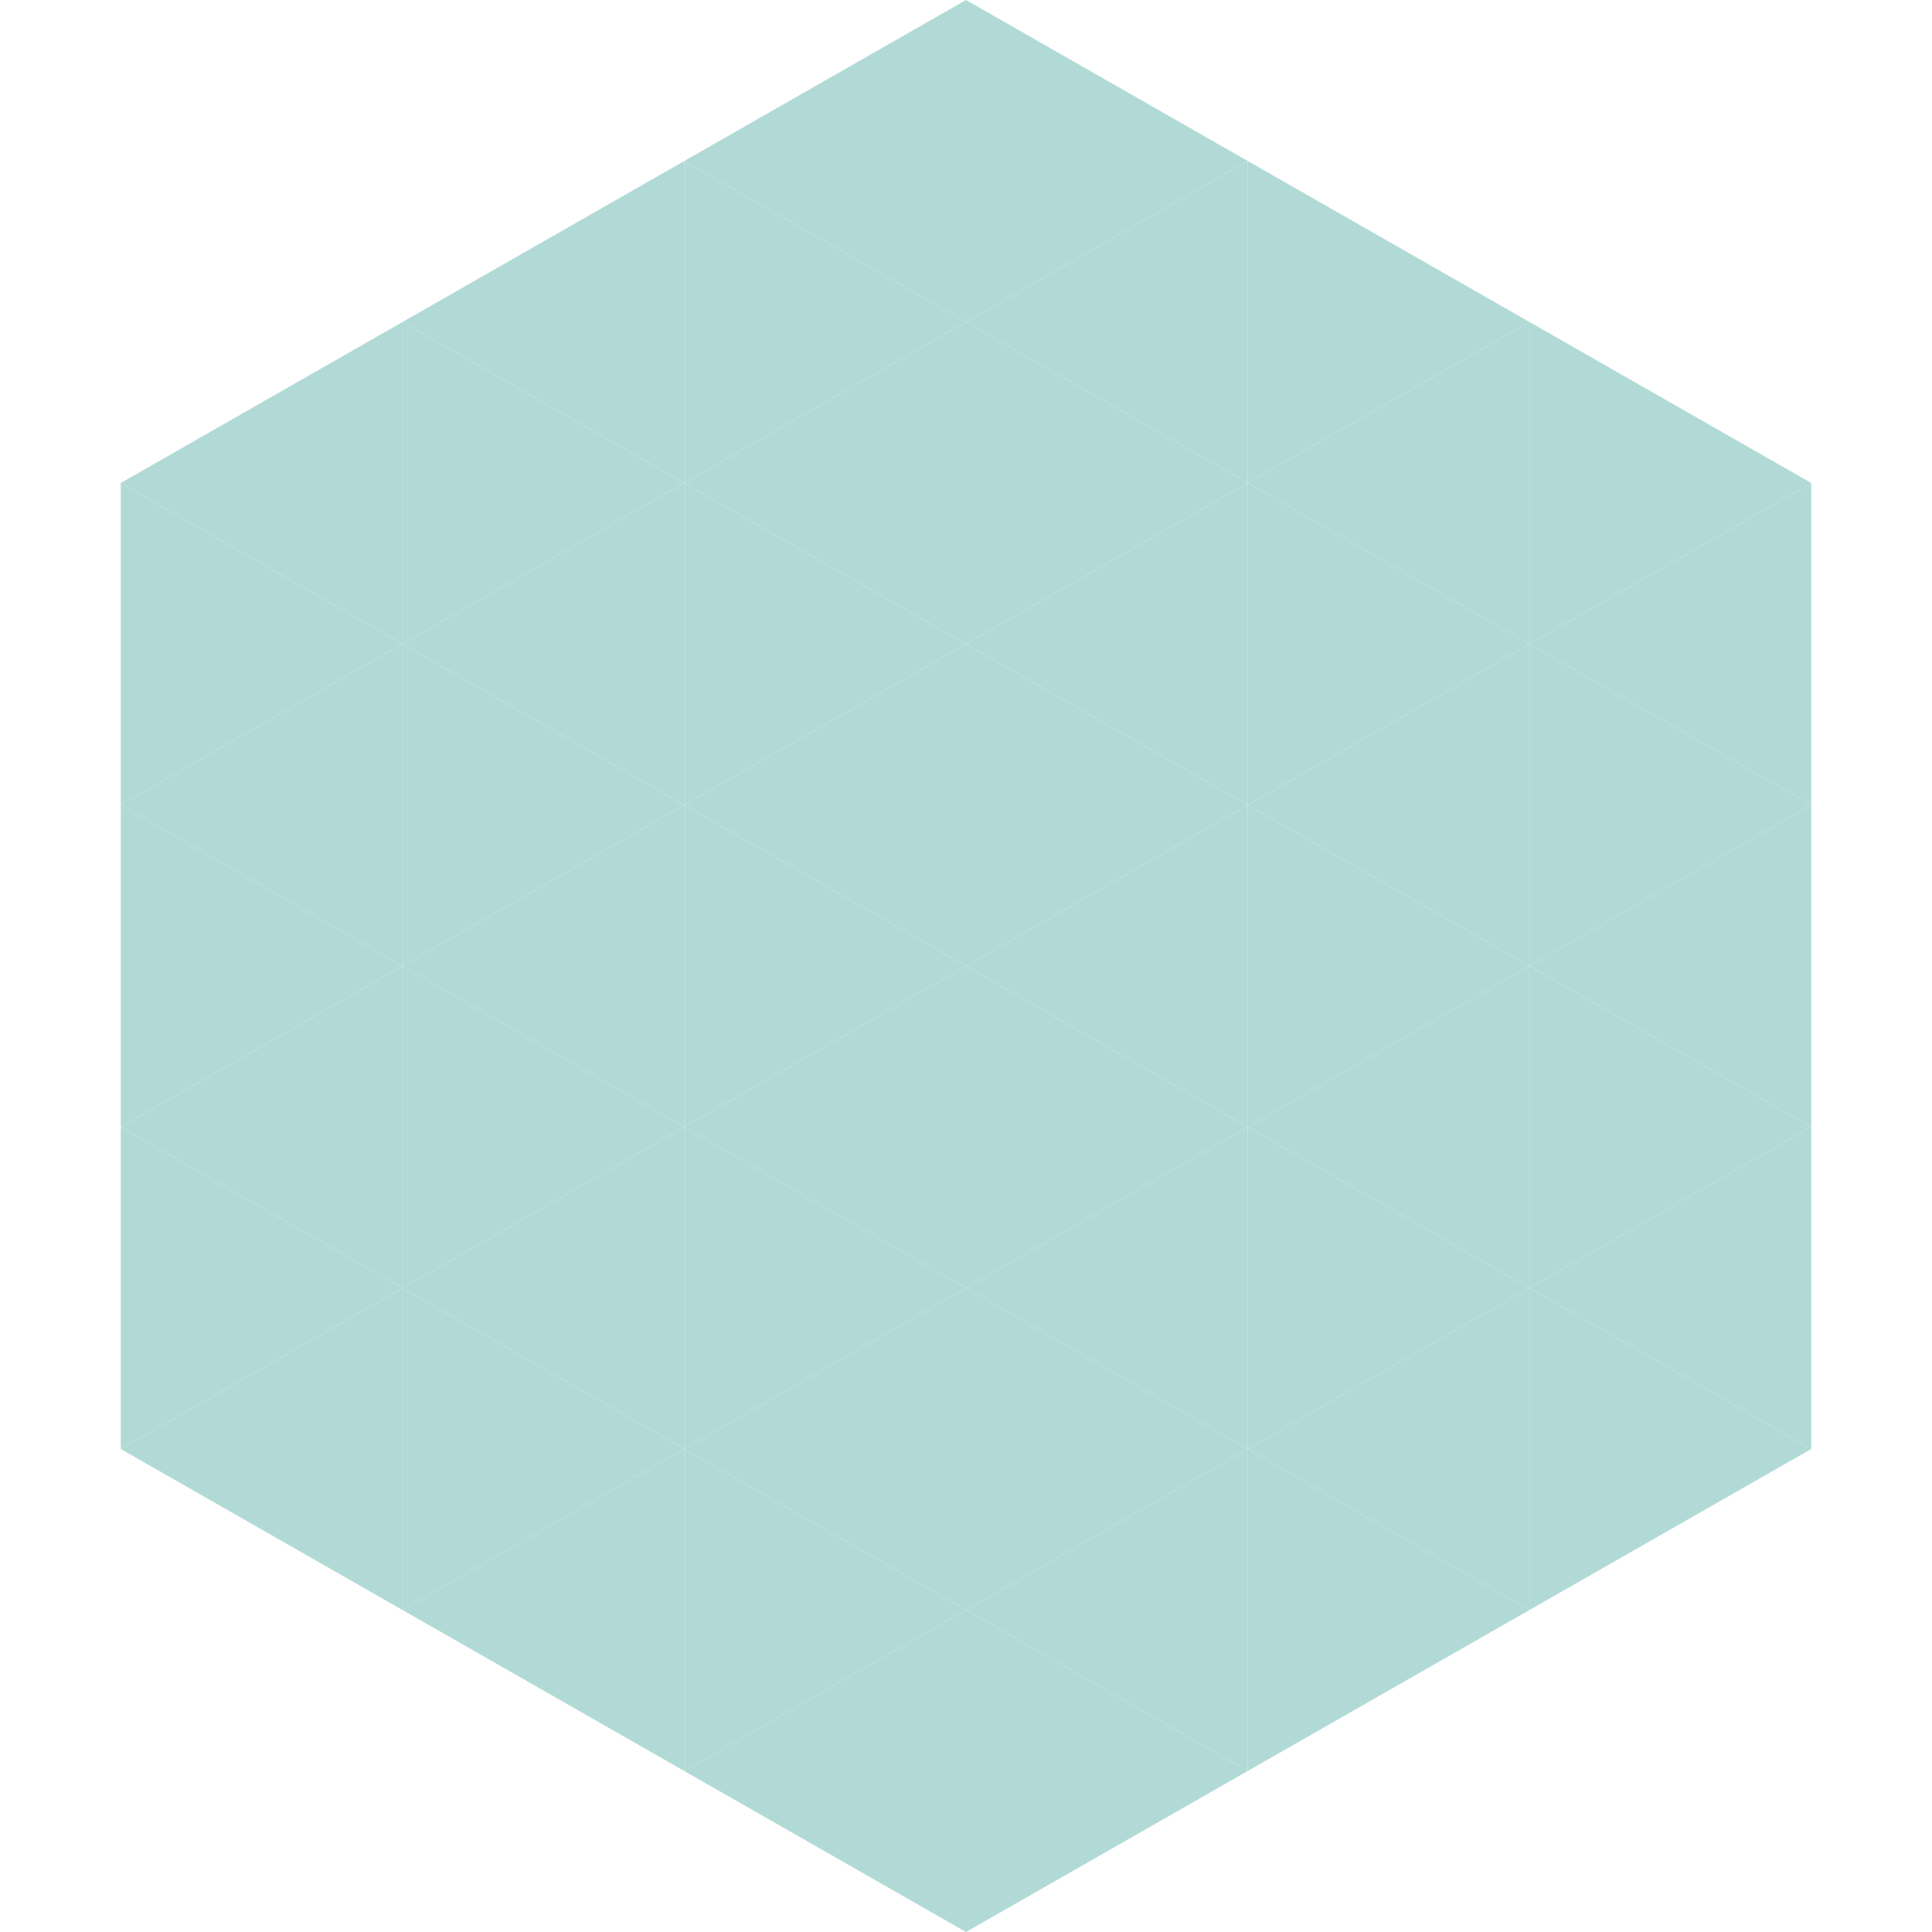
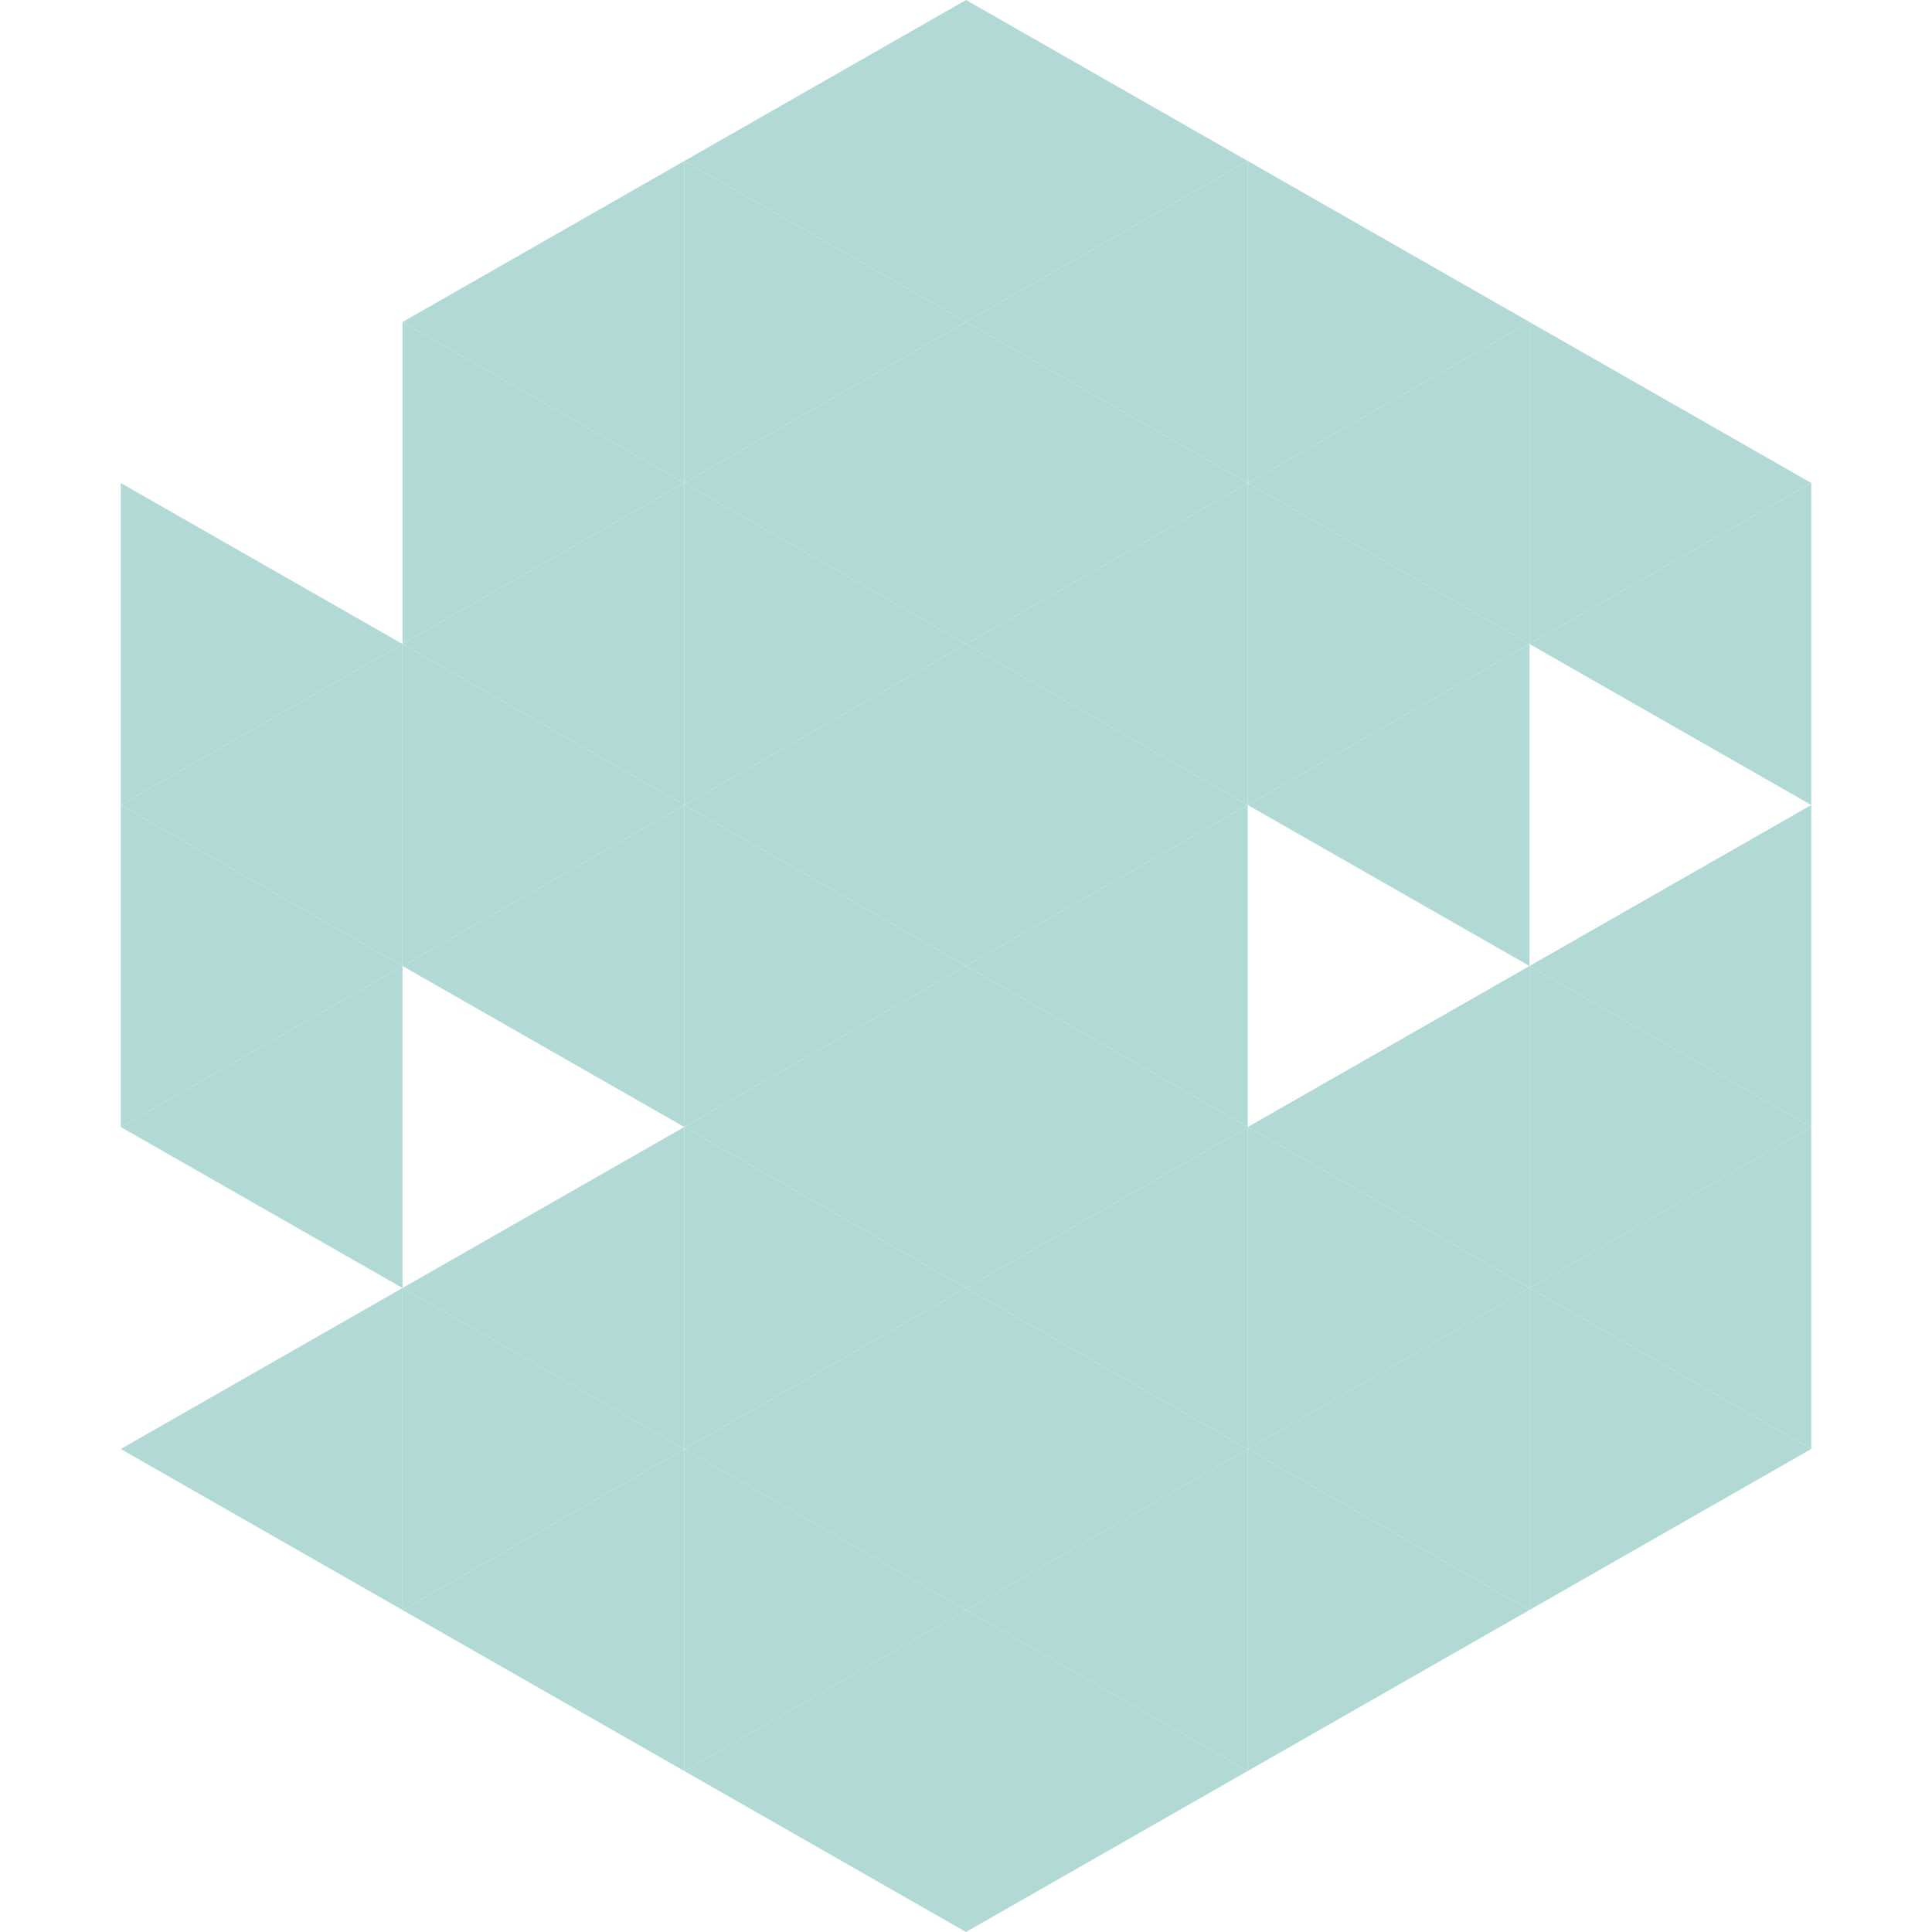
<svg xmlns="http://www.w3.org/2000/svg" width="240" height="240">
-   <polygon points="50,40 15,60 50,80" style="fill:rgb(177,218,214)" />
  <polygon points="190,40 225,60 190,80" style="fill:rgb(177,218,214)" />
  <polygon points="15,60 50,80 15,100" style="fill:rgb(177,218,214)" />
  <polygon points="225,60 190,80 225,100" style="fill:rgb(177,218,214)" />
  <polygon points="50,80 15,100 50,120" style="fill:rgb(177,218,214)" />
-   <polygon points="190,80 225,100 190,120" style="fill:rgb(177,218,214)" />
  <polygon points="15,100 50,120 15,140" style="fill:rgb(177,218,214)" />
  <polygon points="225,100 190,120 225,140" style="fill:rgb(177,218,214)" />
  <polygon points="50,120 15,140 50,160" style="fill:rgb(177,218,214)" />
  <polygon points="190,120 225,140 190,160" style="fill:rgb(177,218,214)" />
-   <polygon points="15,140 50,160 15,180" style="fill:rgb(177,218,214)" />
  <polygon points="225,140 190,160 225,180" style="fill:rgb(177,218,214)" />
  <polygon points="50,160 15,180 50,200" style="fill:rgb(177,218,214)" />
  <polygon points="190,160 225,180 190,200" style="fill:rgb(177,218,214)" />
  <polygon points="15,180 50,200 15,220" style="fill:rgb(255,255,255); fill-opacity:0" />
  <polygon points="225,180 190,200 225,220" style="fill:rgb(255,255,255); fill-opacity:0" />
  <polygon points="50,0 85,20 50,40" style="fill:rgb(255,255,255); fill-opacity:0" />
  <polygon points="190,0 155,20 190,40" style="fill:rgb(255,255,255); fill-opacity:0" />
  <polygon points="85,20 50,40 85,60" style="fill:rgb(177,218,214)" />
  <polygon points="155,20 190,40 155,60" style="fill:rgb(177,218,214)" />
  <polygon points="50,40 85,60 50,80" style="fill:rgb(177,218,214)" />
  <polygon points="190,40 155,60 190,80" style="fill:rgb(177,218,214)" />
  <polygon points="85,60 50,80 85,100" style="fill:rgb(177,218,214)" />
  <polygon points="155,60 190,80 155,100" style="fill:rgb(177,218,214)" />
  <polygon points="50,80 85,100 50,120" style="fill:rgb(177,218,214)" />
  <polygon points="190,80 155,100 190,120" style="fill:rgb(177,218,214)" />
  <polygon points="85,100 50,120 85,140" style="fill:rgb(177,218,214)" />
-   <polygon points="155,100 190,120 155,140" style="fill:rgb(177,218,214)" />
-   <polygon points="50,120 85,140 50,160" style="fill:rgb(177,218,214)" />
  <polygon points="190,120 155,140 190,160" style="fill:rgb(177,218,214)" />
  <polygon points="85,140 50,160 85,180" style="fill:rgb(177,218,214)" />
  <polygon points="155,140 190,160 155,180" style="fill:rgb(177,218,214)" />
  <polygon points="50,160 85,180 50,200" style="fill:rgb(177,218,214)" />
  <polygon points="190,160 155,180 190,200" style="fill:rgb(177,218,214)" />
  <polygon points="85,180 50,200 85,220" style="fill:rgb(177,218,214)" />
  <polygon points="155,180 190,200 155,220" style="fill:rgb(177,218,214)" />
  <polygon points="120,0 85,20 120,40" style="fill:rgb(177,218,214)" />
  <polygon points="120,0 155,20 120,40" style="fill:rgb(177,218,214)" />
  <polygon points="85,20 120,40 85,60" style="fill:rgb(177,218,214)" />
  <polygon points="155,20 120,40 155,60" style="fill:rgb(177,218,214)" />
  <polygon points="120,40 85,60 120,80" style="fill:rgb(177,218,214)" />
  <polygon points="120,40 155,60 120,80" style="fill:rgb(177,218,214)" />
  <polygon points="85,60 120,80 85,100" style="fill:rgb(177,218,214)" />
  <polygon points="155,60 120,80 155,100" style="fill:rgb(177,218,214)" />
  <polygon points="120,80 85,100 120,120" style="fill:rgb(177,218,214)" />
  <polygon points="120,80 155,100 120,120" style="fill:rgb(177,218,214)" />
  <polygon points="85,100 120,120 85,140" style="fill:rgb(177,218,214)" />
  <polygon points="155,100 120,120 155,140" style="fill:rgb(177,218,214)" />
  <polygon points="120,120 85,140 120,160" style="fill:rgb(177,218,214)" />
  <polygon points="120,120 155,140 120,160" style="fill:rgb(177,218,214)" />
  <polygon points="85,140 120,160 85,180" style="fill:rgb(177,218,214)" />
  <polygon points="155,140 120,160 155,180" style="fill:rgb(177,218,214)" />
  <polygon points="120,160 85,180 120,200" style="fill:rgb(177,218,214)" />
  <polygon points="120,160 155,180 120,200" style="fill:rgb(177,218,214)" />
  <polygon points="85,180 120,200 85,220" style="fill:rgb(177,218,214)" />
  <polygon points="155,180 120,200 155,220" style="fill:rgb(177,218,214)" />
  <polygon points="120,200 85,220 120,240" style="fill:rgb(177,218,214)" />
  <polygon points="120,200 155,220 120,240" style="fill:rgb(177,218,214)" />
  <polygon points="85,220 120,240 85,260" style="fill:rgb(255,255,255); fill-opacity:0" />
  <polygon points="155,220 120,240 155,260" style="fill:rgb(255,255,255); fill-opacity:0" />
</svg>